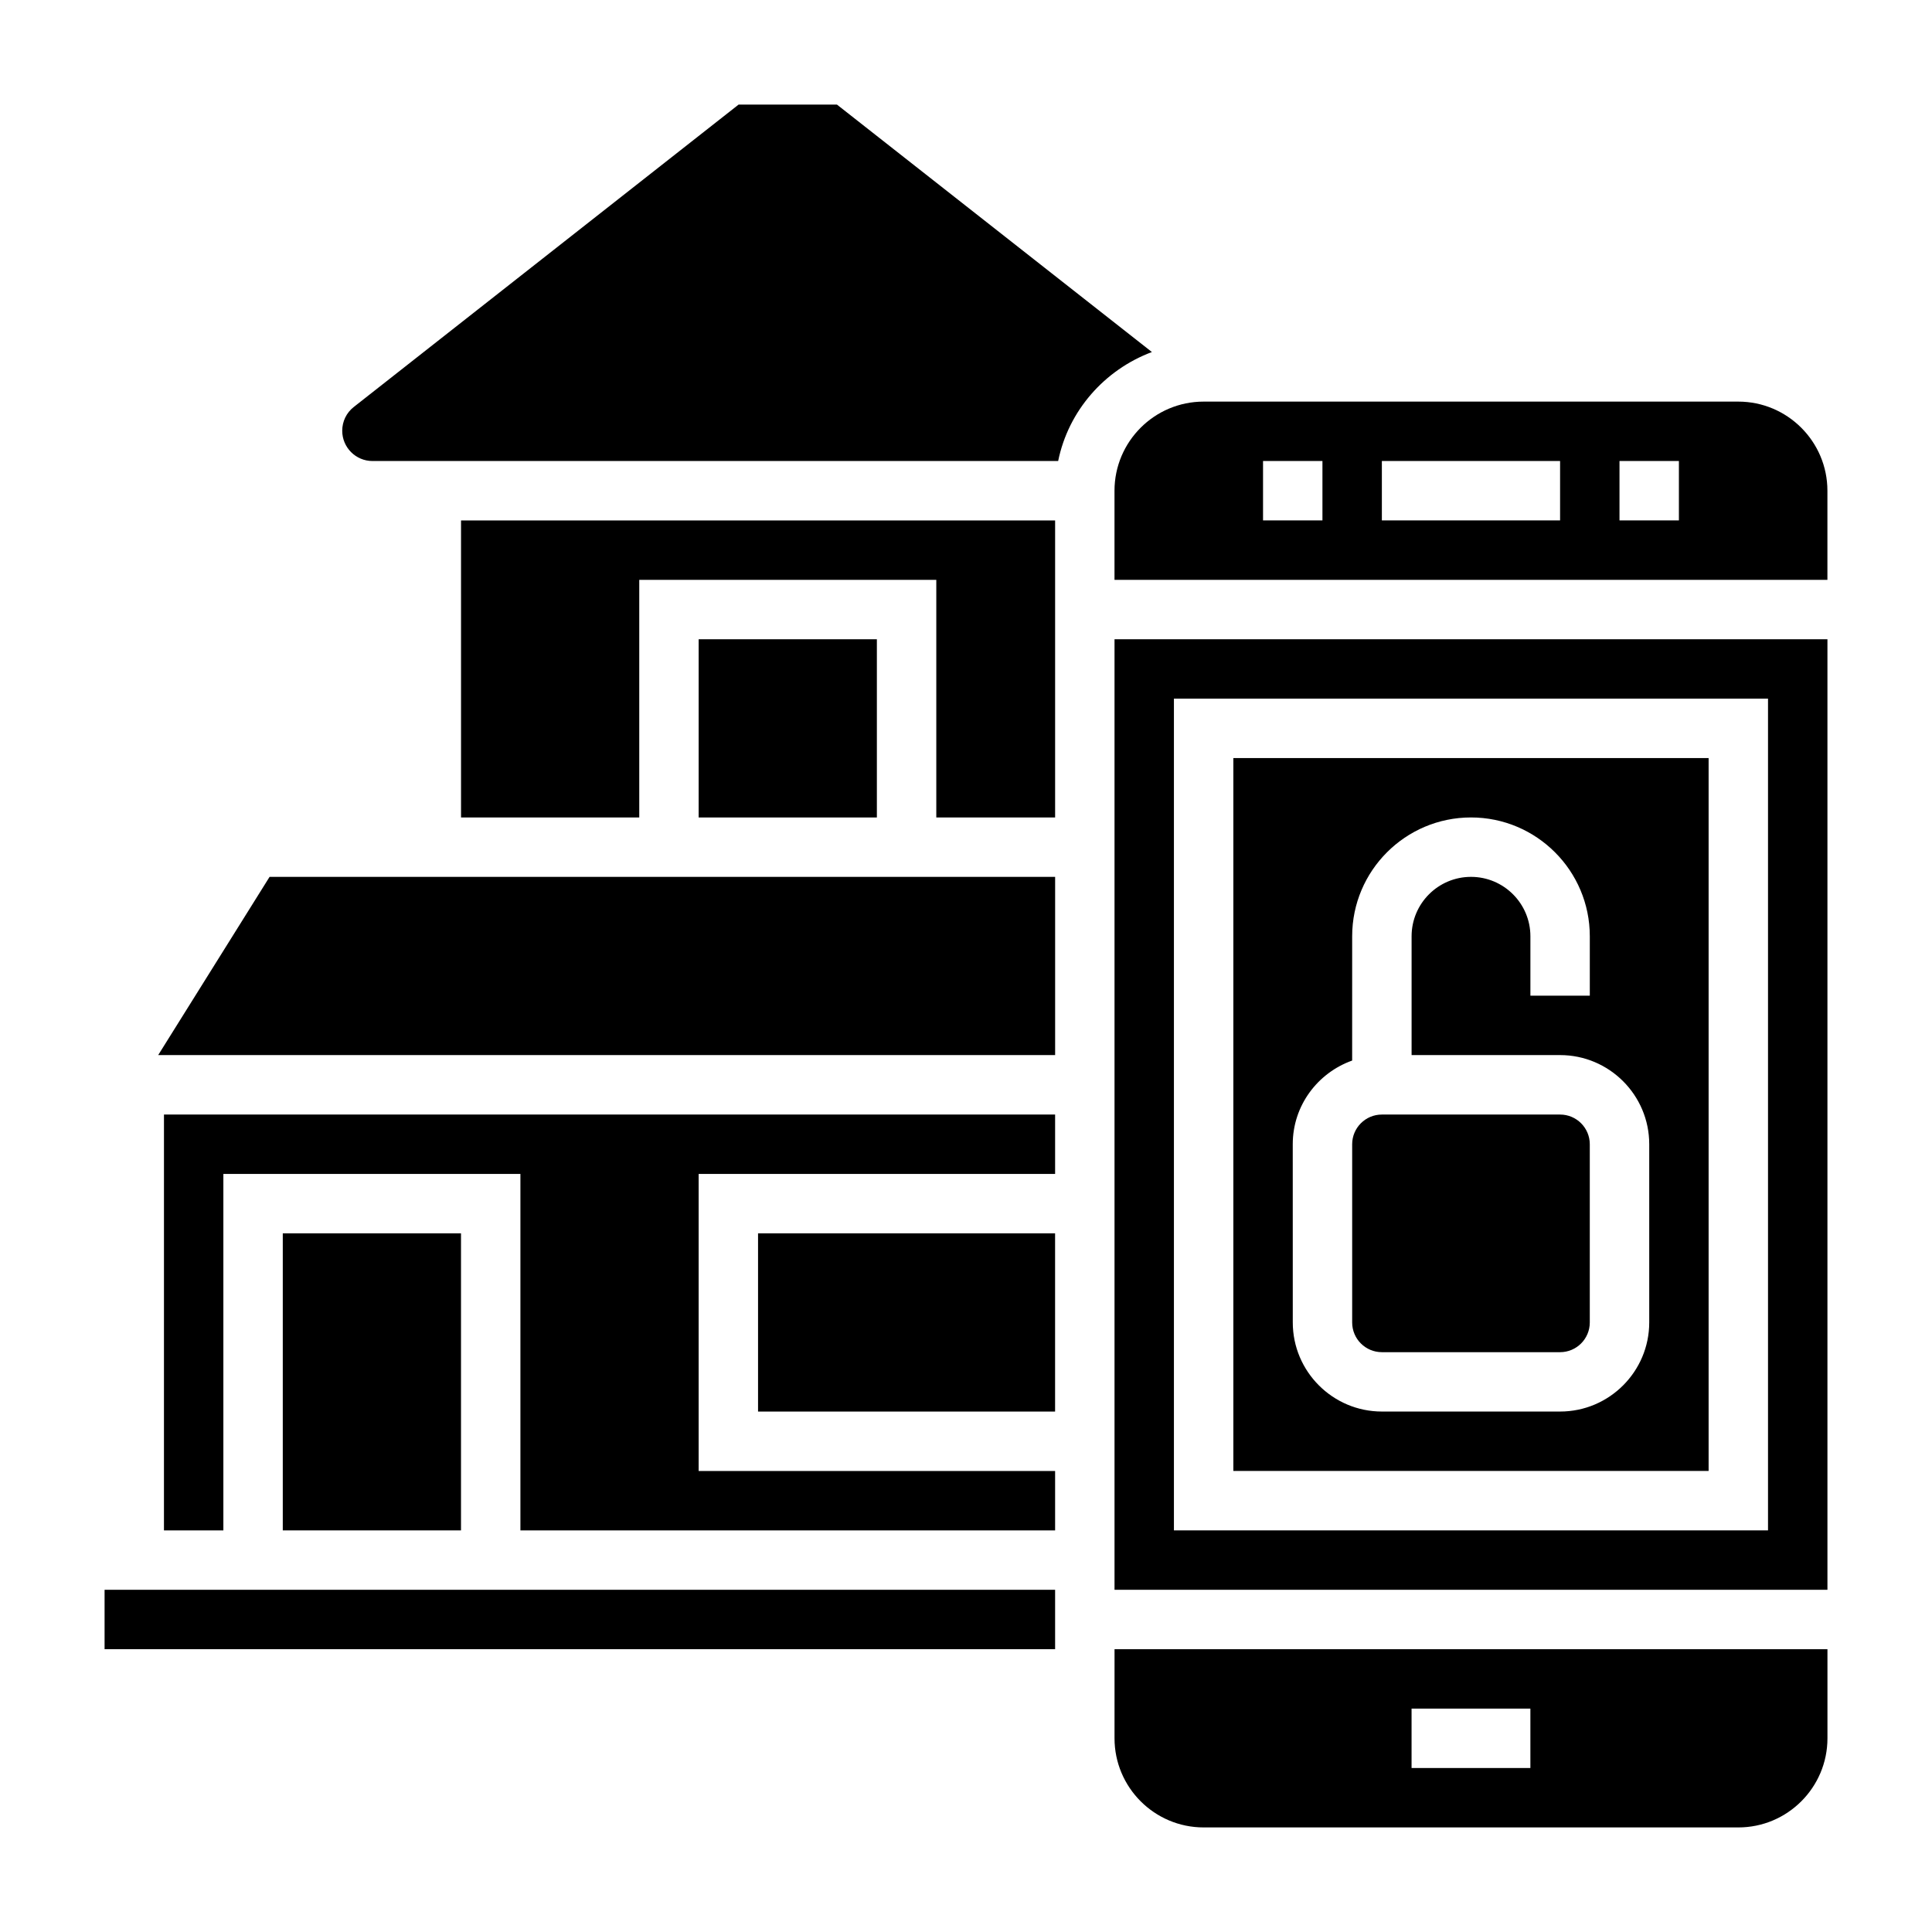
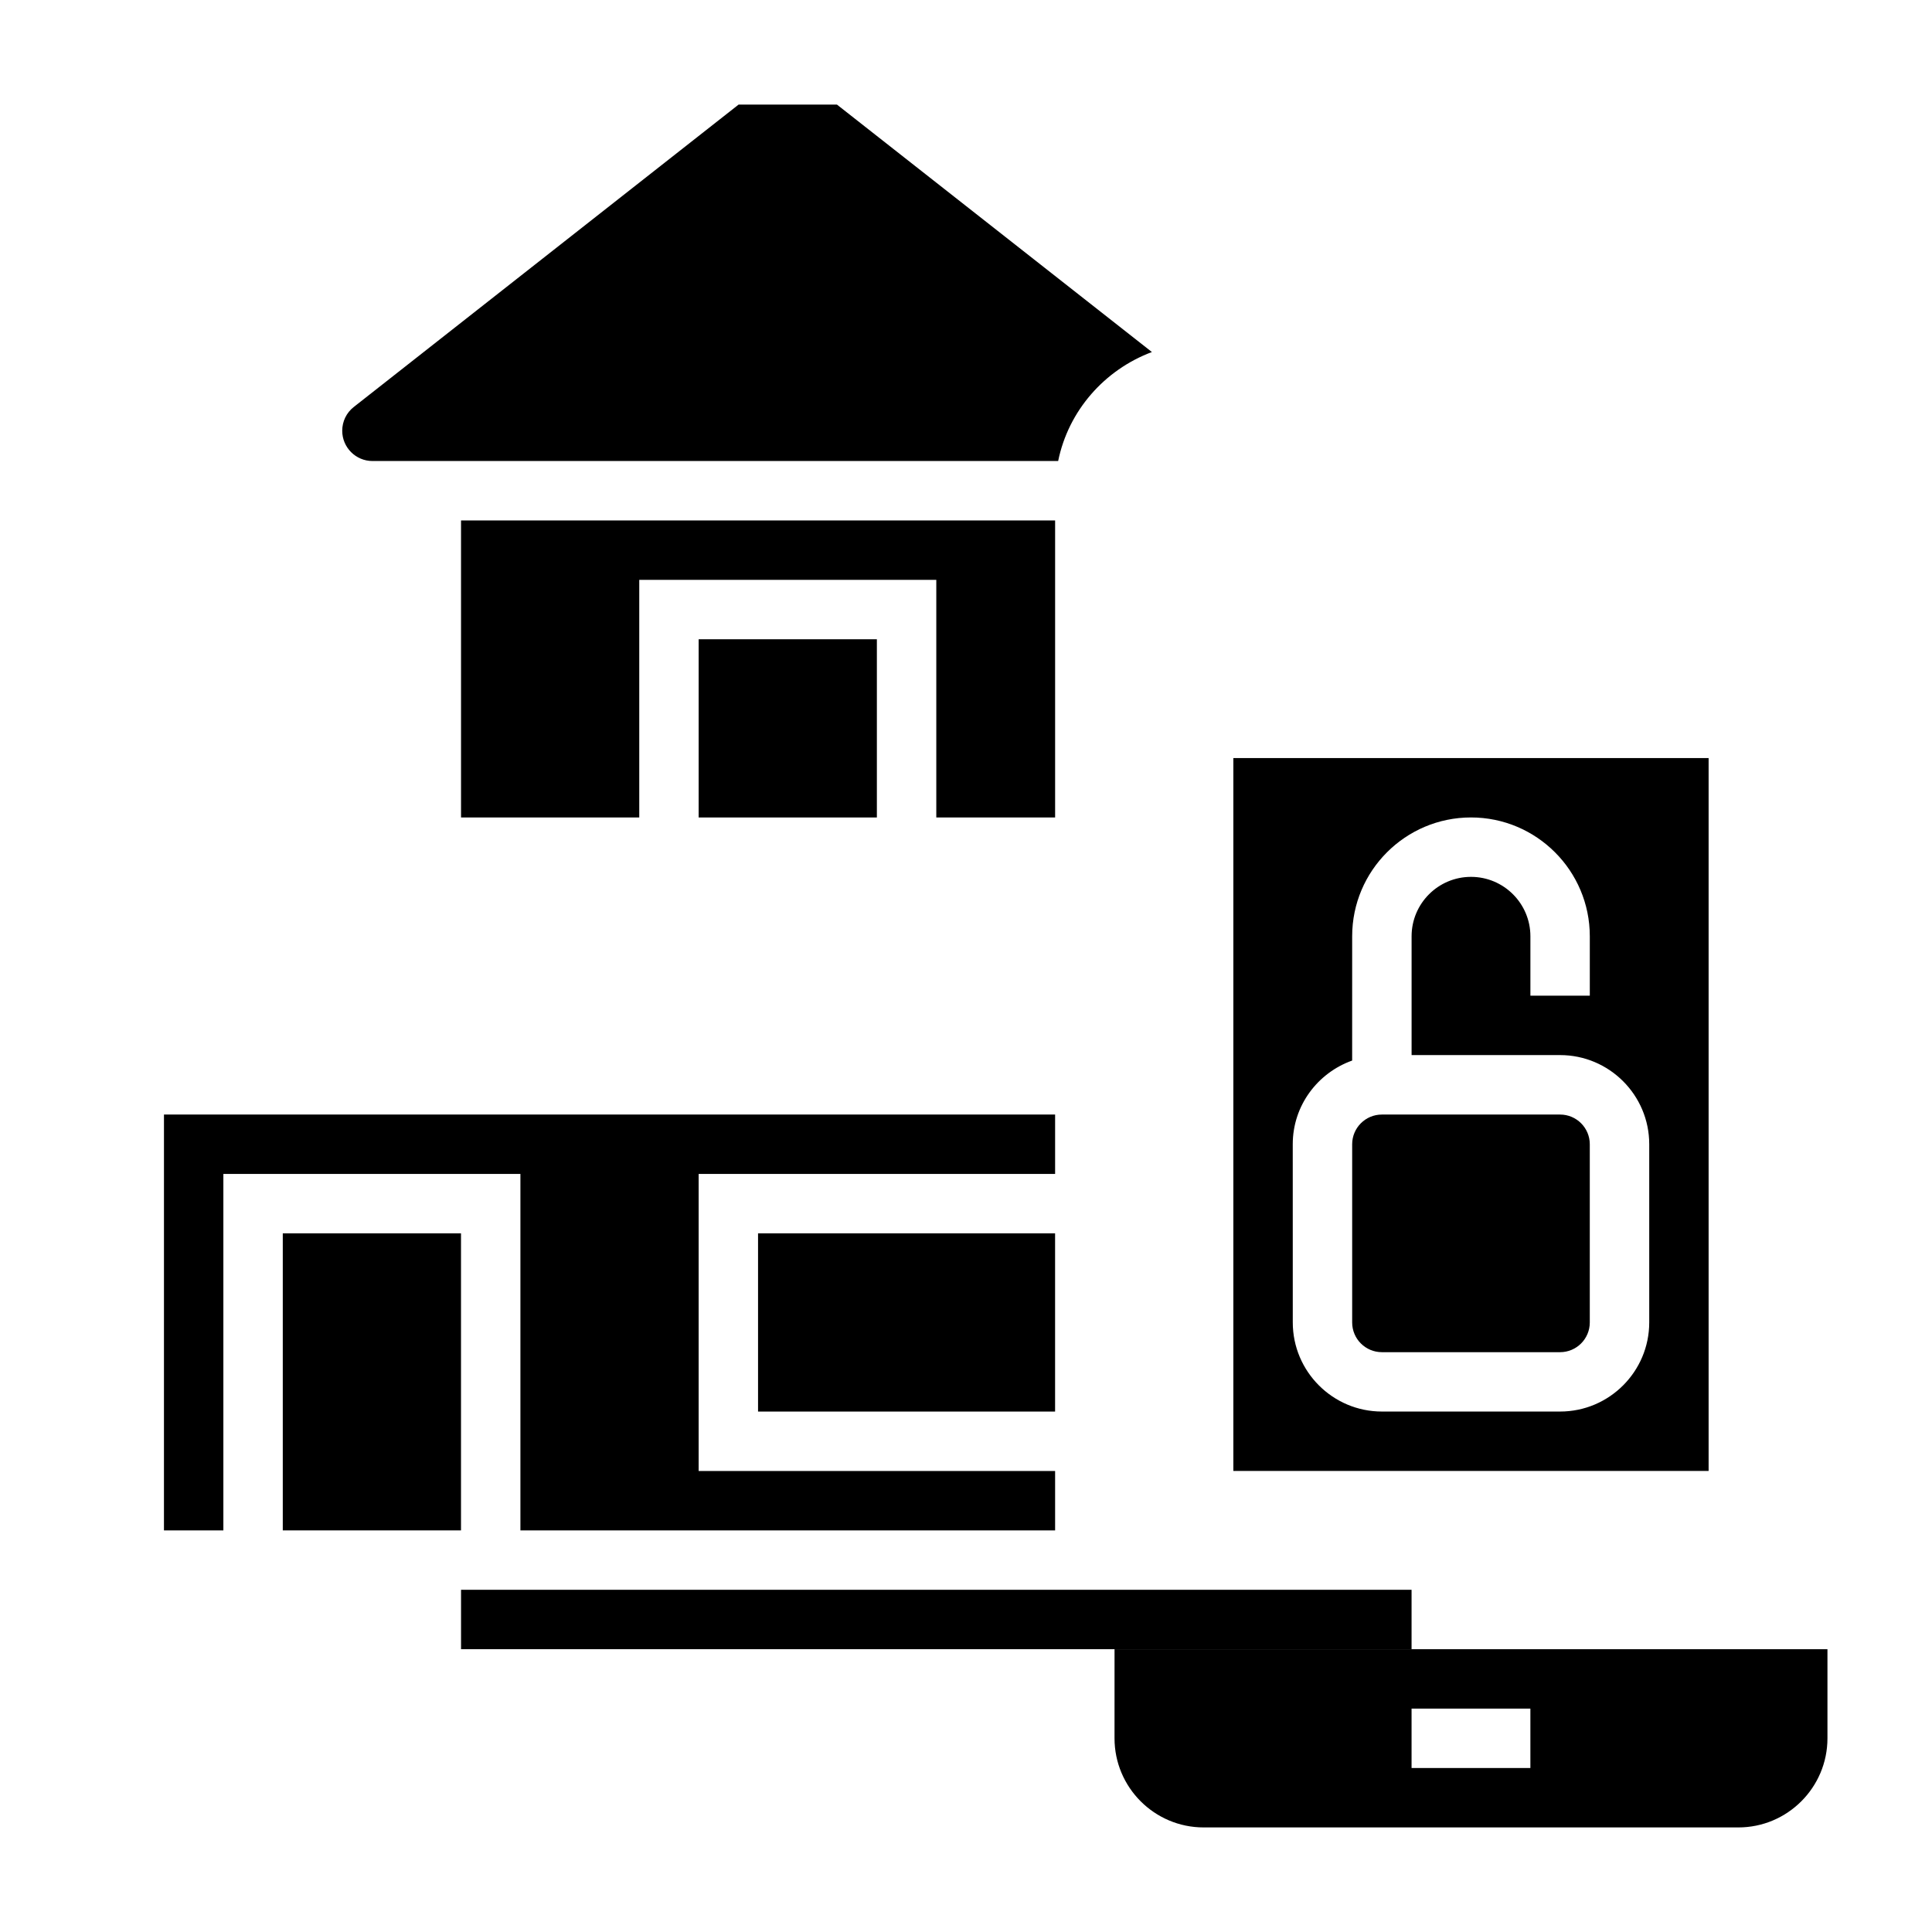
<svg xmlns="http://www.w3.org/2000/svg" fill="#000000" width="800px" height="800px" version="1.1" viewBox="144 144 512 512">
  <g>
-     <path d="m185.92 423.61h237.7v-47.23h-208.18z" />
    <path d="m439.36 604.67c0 13.02 10.598 23.617 23.617 23.617h141.7c13.02 0 23.617-10.598 23.617-23.617v-23.617h-188.93zm78.719-7.871h31.488v15.742h-31.488z" />
    <path d="m266.18 360.64h47.23v-62.973h78.719v62.973h31.488v-78.719h-157.44z" />
    <path d="m365.79 171.71h-26.047l-101.98 80.137c-1.953 1.527-3.07 3.832-3.07 6.305 0 4.426 3.598 8.023 8.02 8.023h181.71c2.723-13.367 12.305-24.184 24.844-28.883z" />
    <path d="m329.15 313.41h47.23v47.23h-47.23z" />
    <path d="m187.45 549.57h15.746v-94.465h78.719v94.465h141.7v-15.742h-94.465v-78.723h94.465v-15.742h-236.16z" />
    <path d="m218.94 470.85h47.23v78.719h-47.23z" />
    <path d="m344.89 470.85h78.719v47.23h-78.719z" />
-     <path d="m266.18 565.31h-94.465v15.742h251.9v-15.742z" />
-     <path d="m439.36 376.38v188.93h188.93v-251.9h-188.93zm15.742-47.234h157.44v220.42h-157.44z" />
-     <path d="m604.67 250.43h-141.7c-13.02 0-23.617 10.598-23.617 23.617v23.617h188.93v-23.617c0-13.02-10.598-23.617-23.617-23.617zm-110.21 31.488h-15.742v-15.742h15.742zm62.977 0h-47.23v-15.742h47.23zm31.488 0h-15.742v-15.742h15.742z" />
+     <path d="m266.18 565.31v15.742h251.9v-15.742z" />
    <path d="m470.85 533.82h125.95v-188.93h-125.95zm15.742-86.594c0-10.25 6.606-18.91 15.742-22.168l0.004-32.938c0-17.367 14.121-31.488 31.488-31.488 17.367 0 31.488 14.121 31.488 31.488v15.742h-15.742v-15.742c0-8.684-7.062-15.742-15.742-15.742-8.684 0-15.742 7.062-15.742 15.742v31.488h39.359c13.02 0 23.617 10.598 23.617 23.617v47.23c0 13.02-10.598 23.617-23.617 23.617h-47.23c-13.02 0-23.617-10.598-23.617-23.617z" />
    <path d="m510.21 502.34h47.23c4.344 0 7.871-3.527 7.871-7.871v-47.23c0-4.344-3.527-7.871-7.871-7.871h-47.23c-4.344 0-7.871 3.527-7.871 7.871v47.23c0 4.344 3.527 7.871 7.871 7.871z" />
  </g>
</svg>